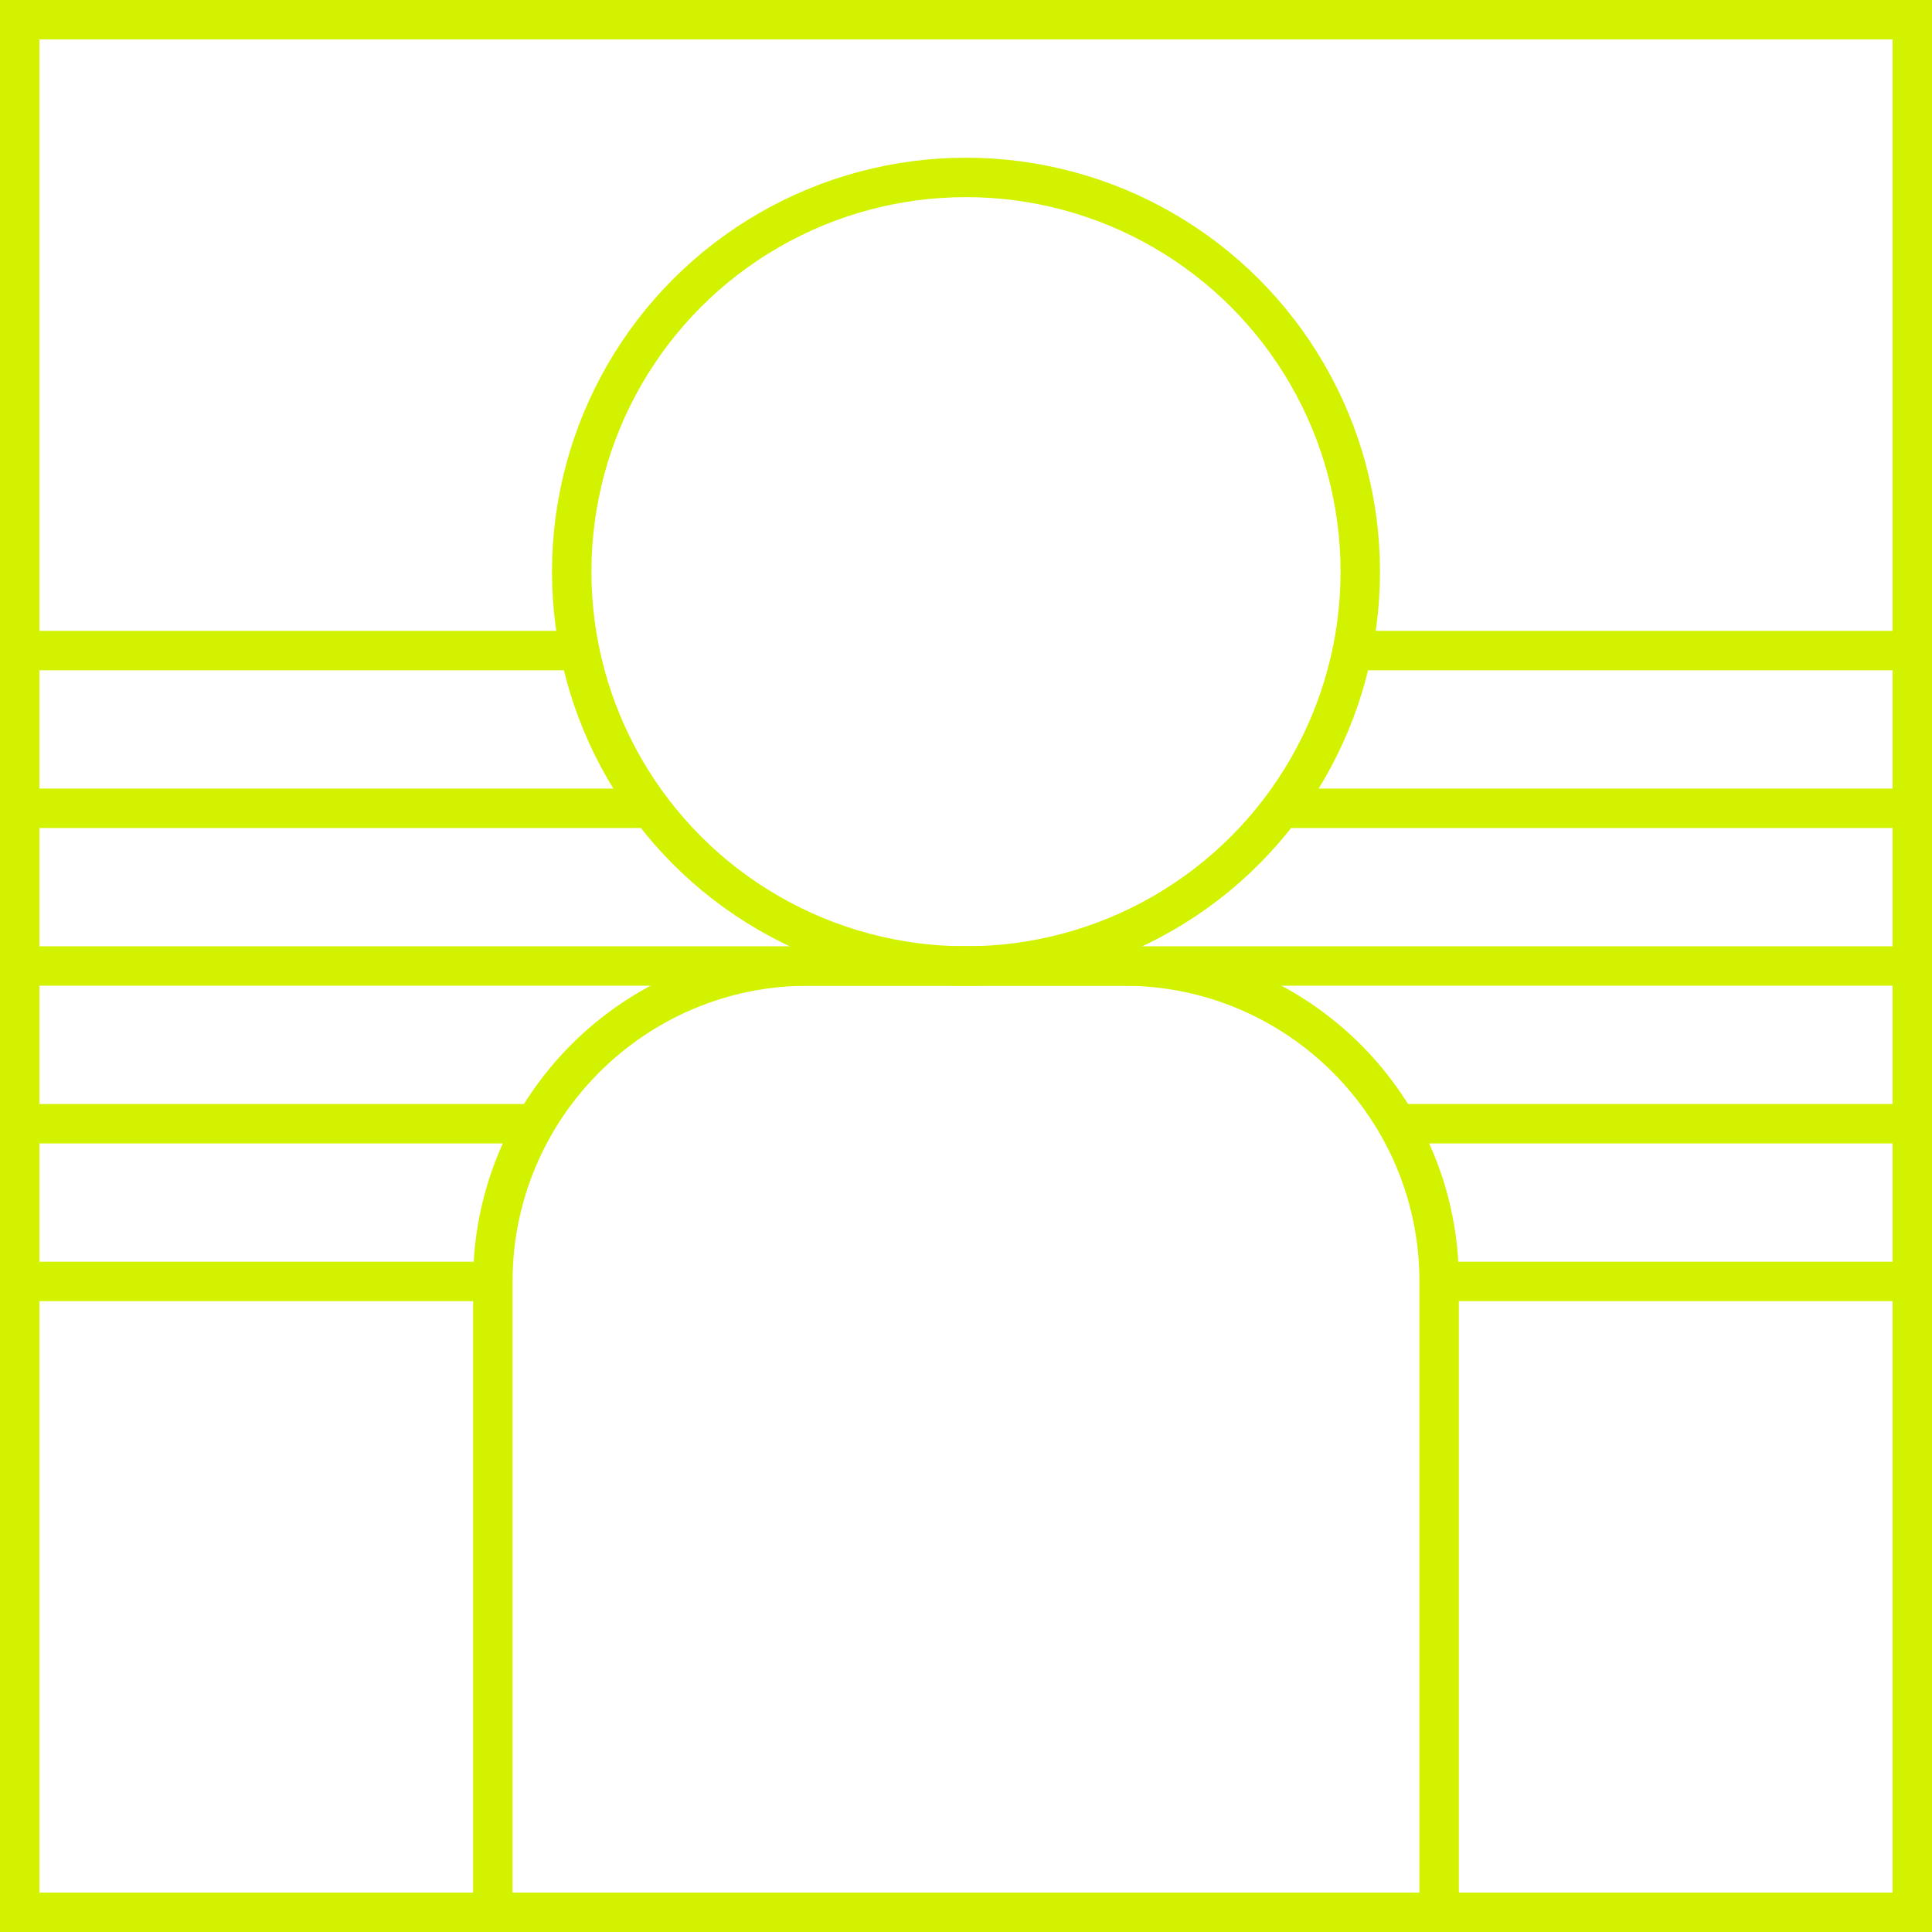
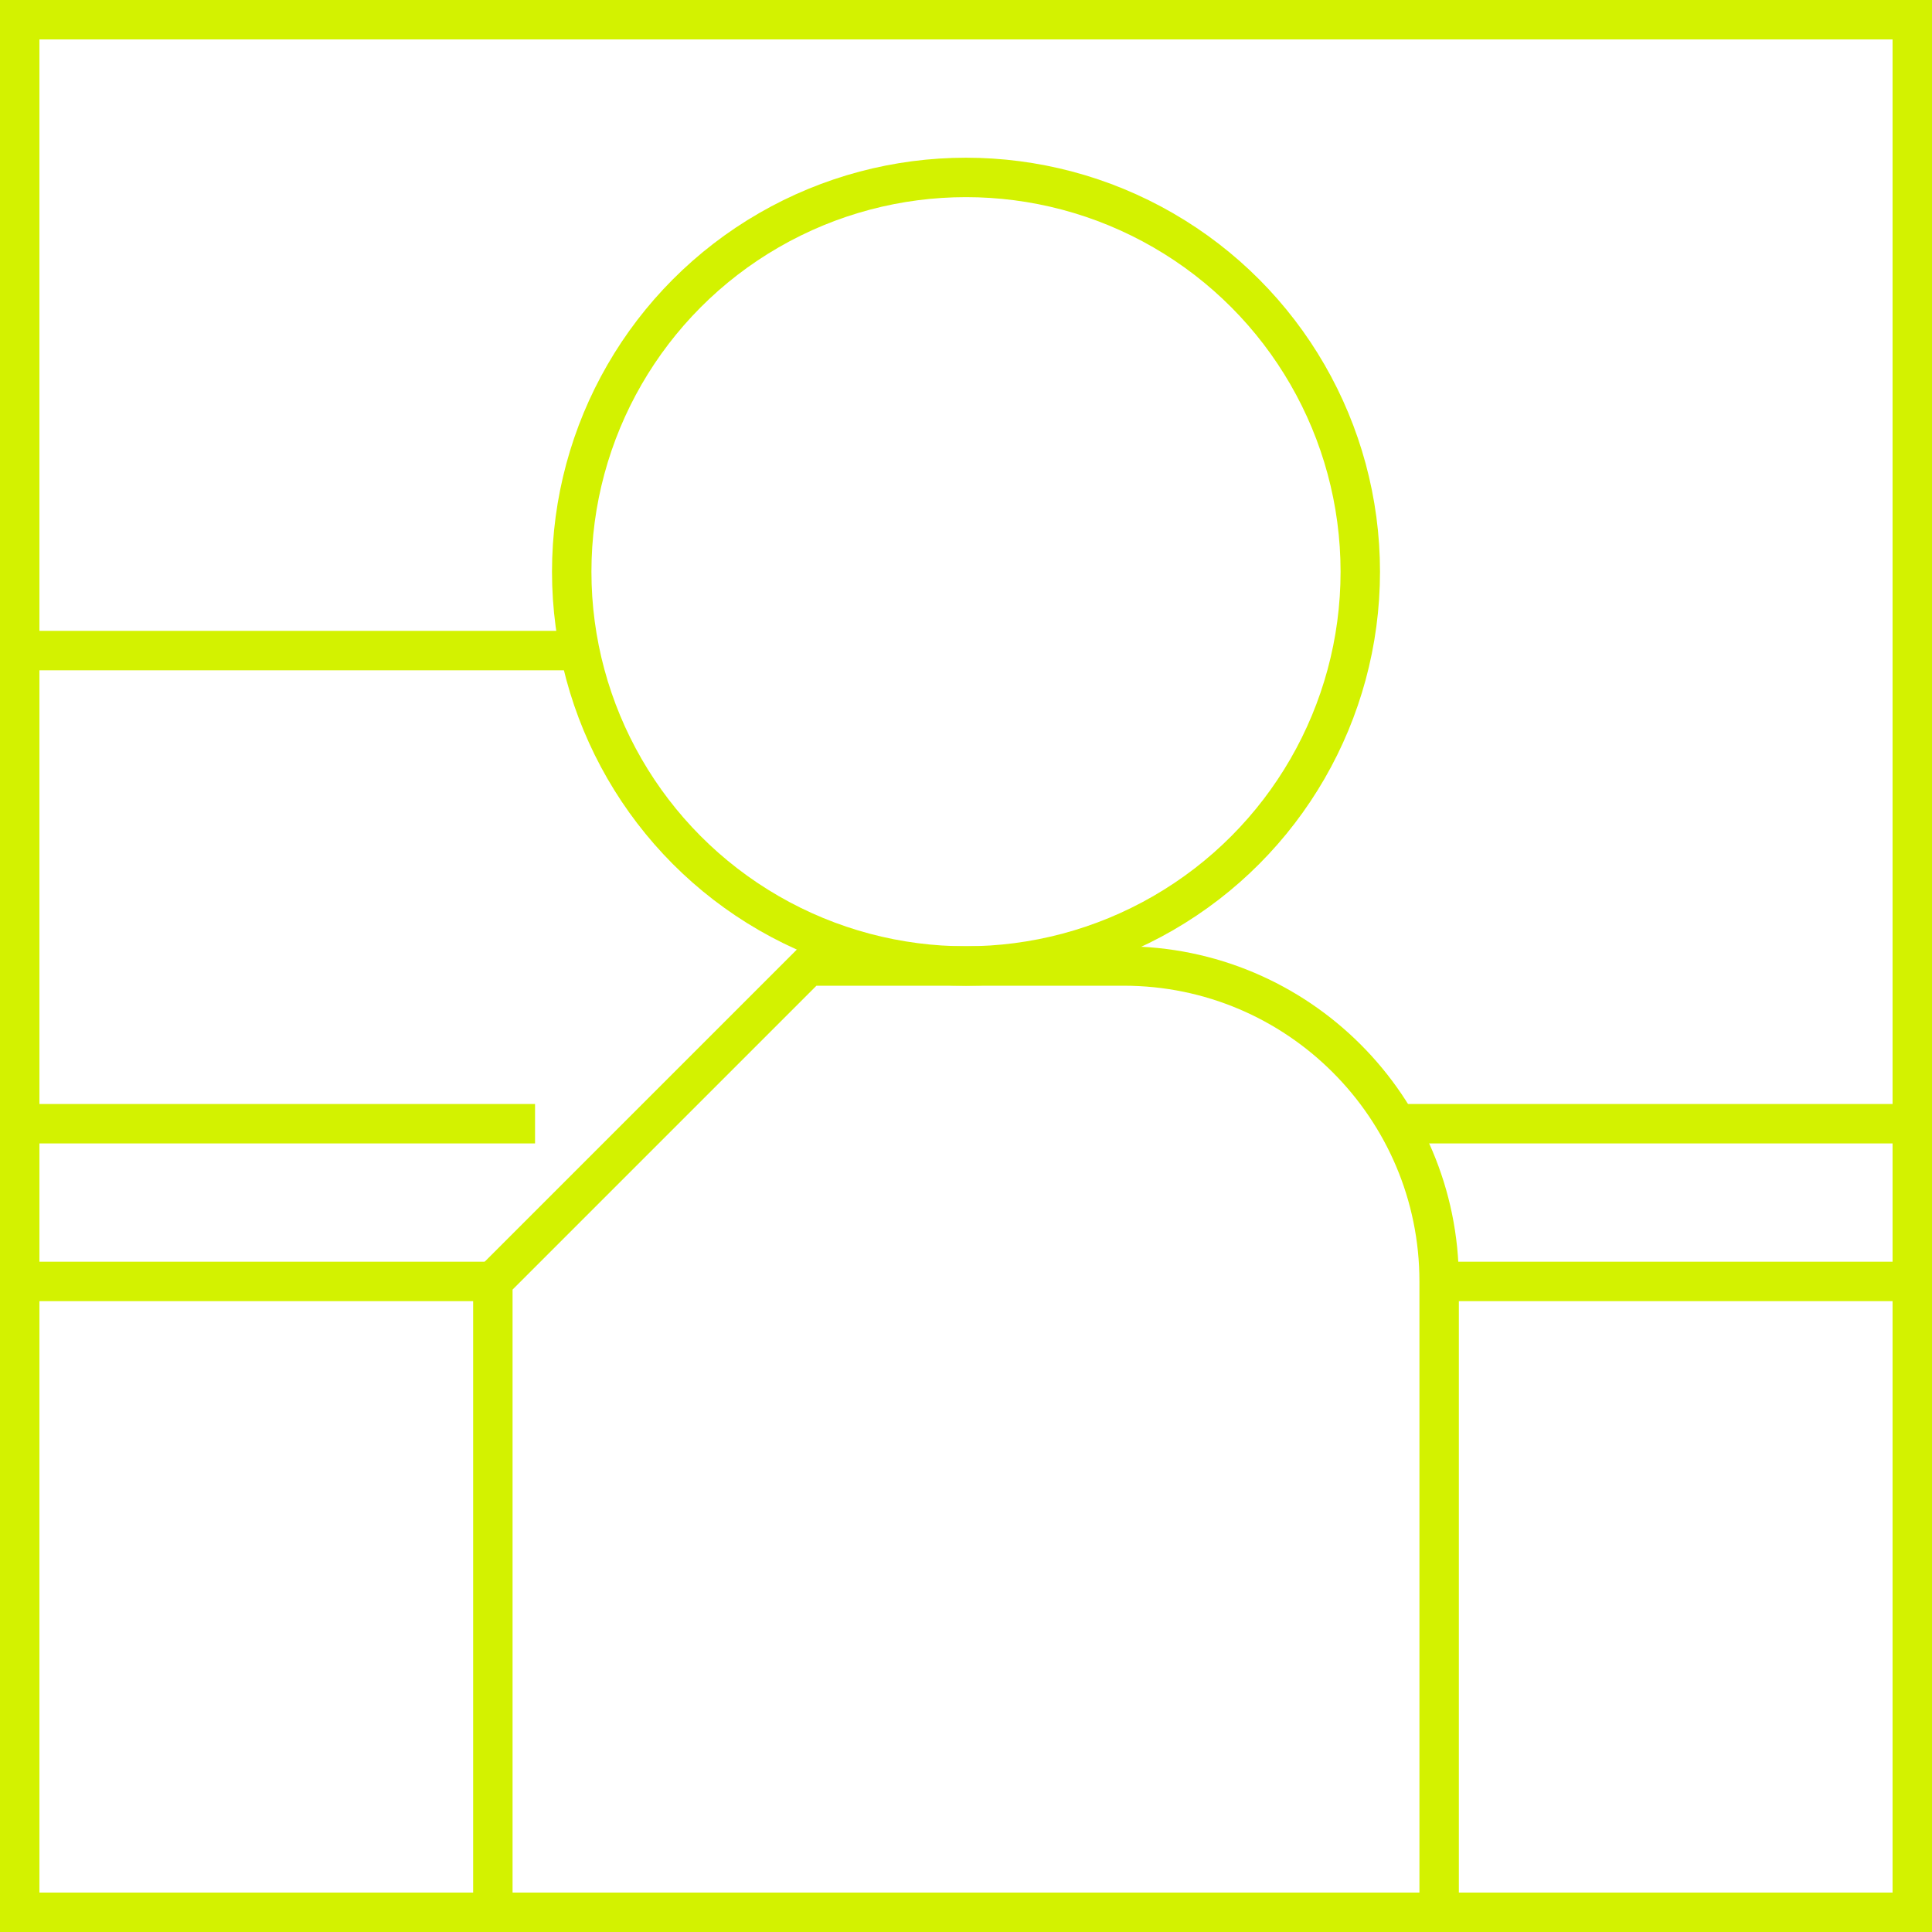
<svg xmlns="http://www.w3.org/2000/svg" id="Vrstva_1" viewBox="0 0 98 98">
  <defs>
    <style>.cls-1{fill:none;stroke:#d3f200;stroke-miterlimit:10;stroke-width:2px;}</style>
  </defs>
  <rect class="cls-1" x="1" y="1" width="96" height="96" />
-   <line class="cls-1" x1="49" y1="49" x2="1" y2="49" />
  <line class="cls-1" x1="27.14" y1="57" x2="1" y2="57" />
  <line class="cls-1" x1="25" y1="65" x2="1" y2="65" />
-   <line class="cls-1" x1="33" y1="41" x2="1" y2="41" />
  <line class="cls-1" x1="29.4" y1="33" x2="1" y2="33" />
-   <line class="cls-1" x1="49" y1="49" x2="97" y2="49" />
  <line class="cls-1" x1="70.86" y1="57" x2="97" y2="57" />
  <line class="cls-1" x1="73" y1="65" x2="97" y2="65" />
-   <line class="cls-1" x1="65" y1="41" x2="97" y2="41" />
-   <line class="cls-1" x1="68.6" y1="33" x2="97" y2="33" />
-   <path class="cls-1" d="m41,49h16c8.83,0,16,7.17,16,16v32H25v-32c0-8.83,7.17-16,16-16Z" />
+   <path class="cls-1" d="m41,49h16c8.83,0,16,7.17,16,16v32H25v-32Z" />
  <circle class="cls-1" cx="49" cy="29" r="20" />
</svg>